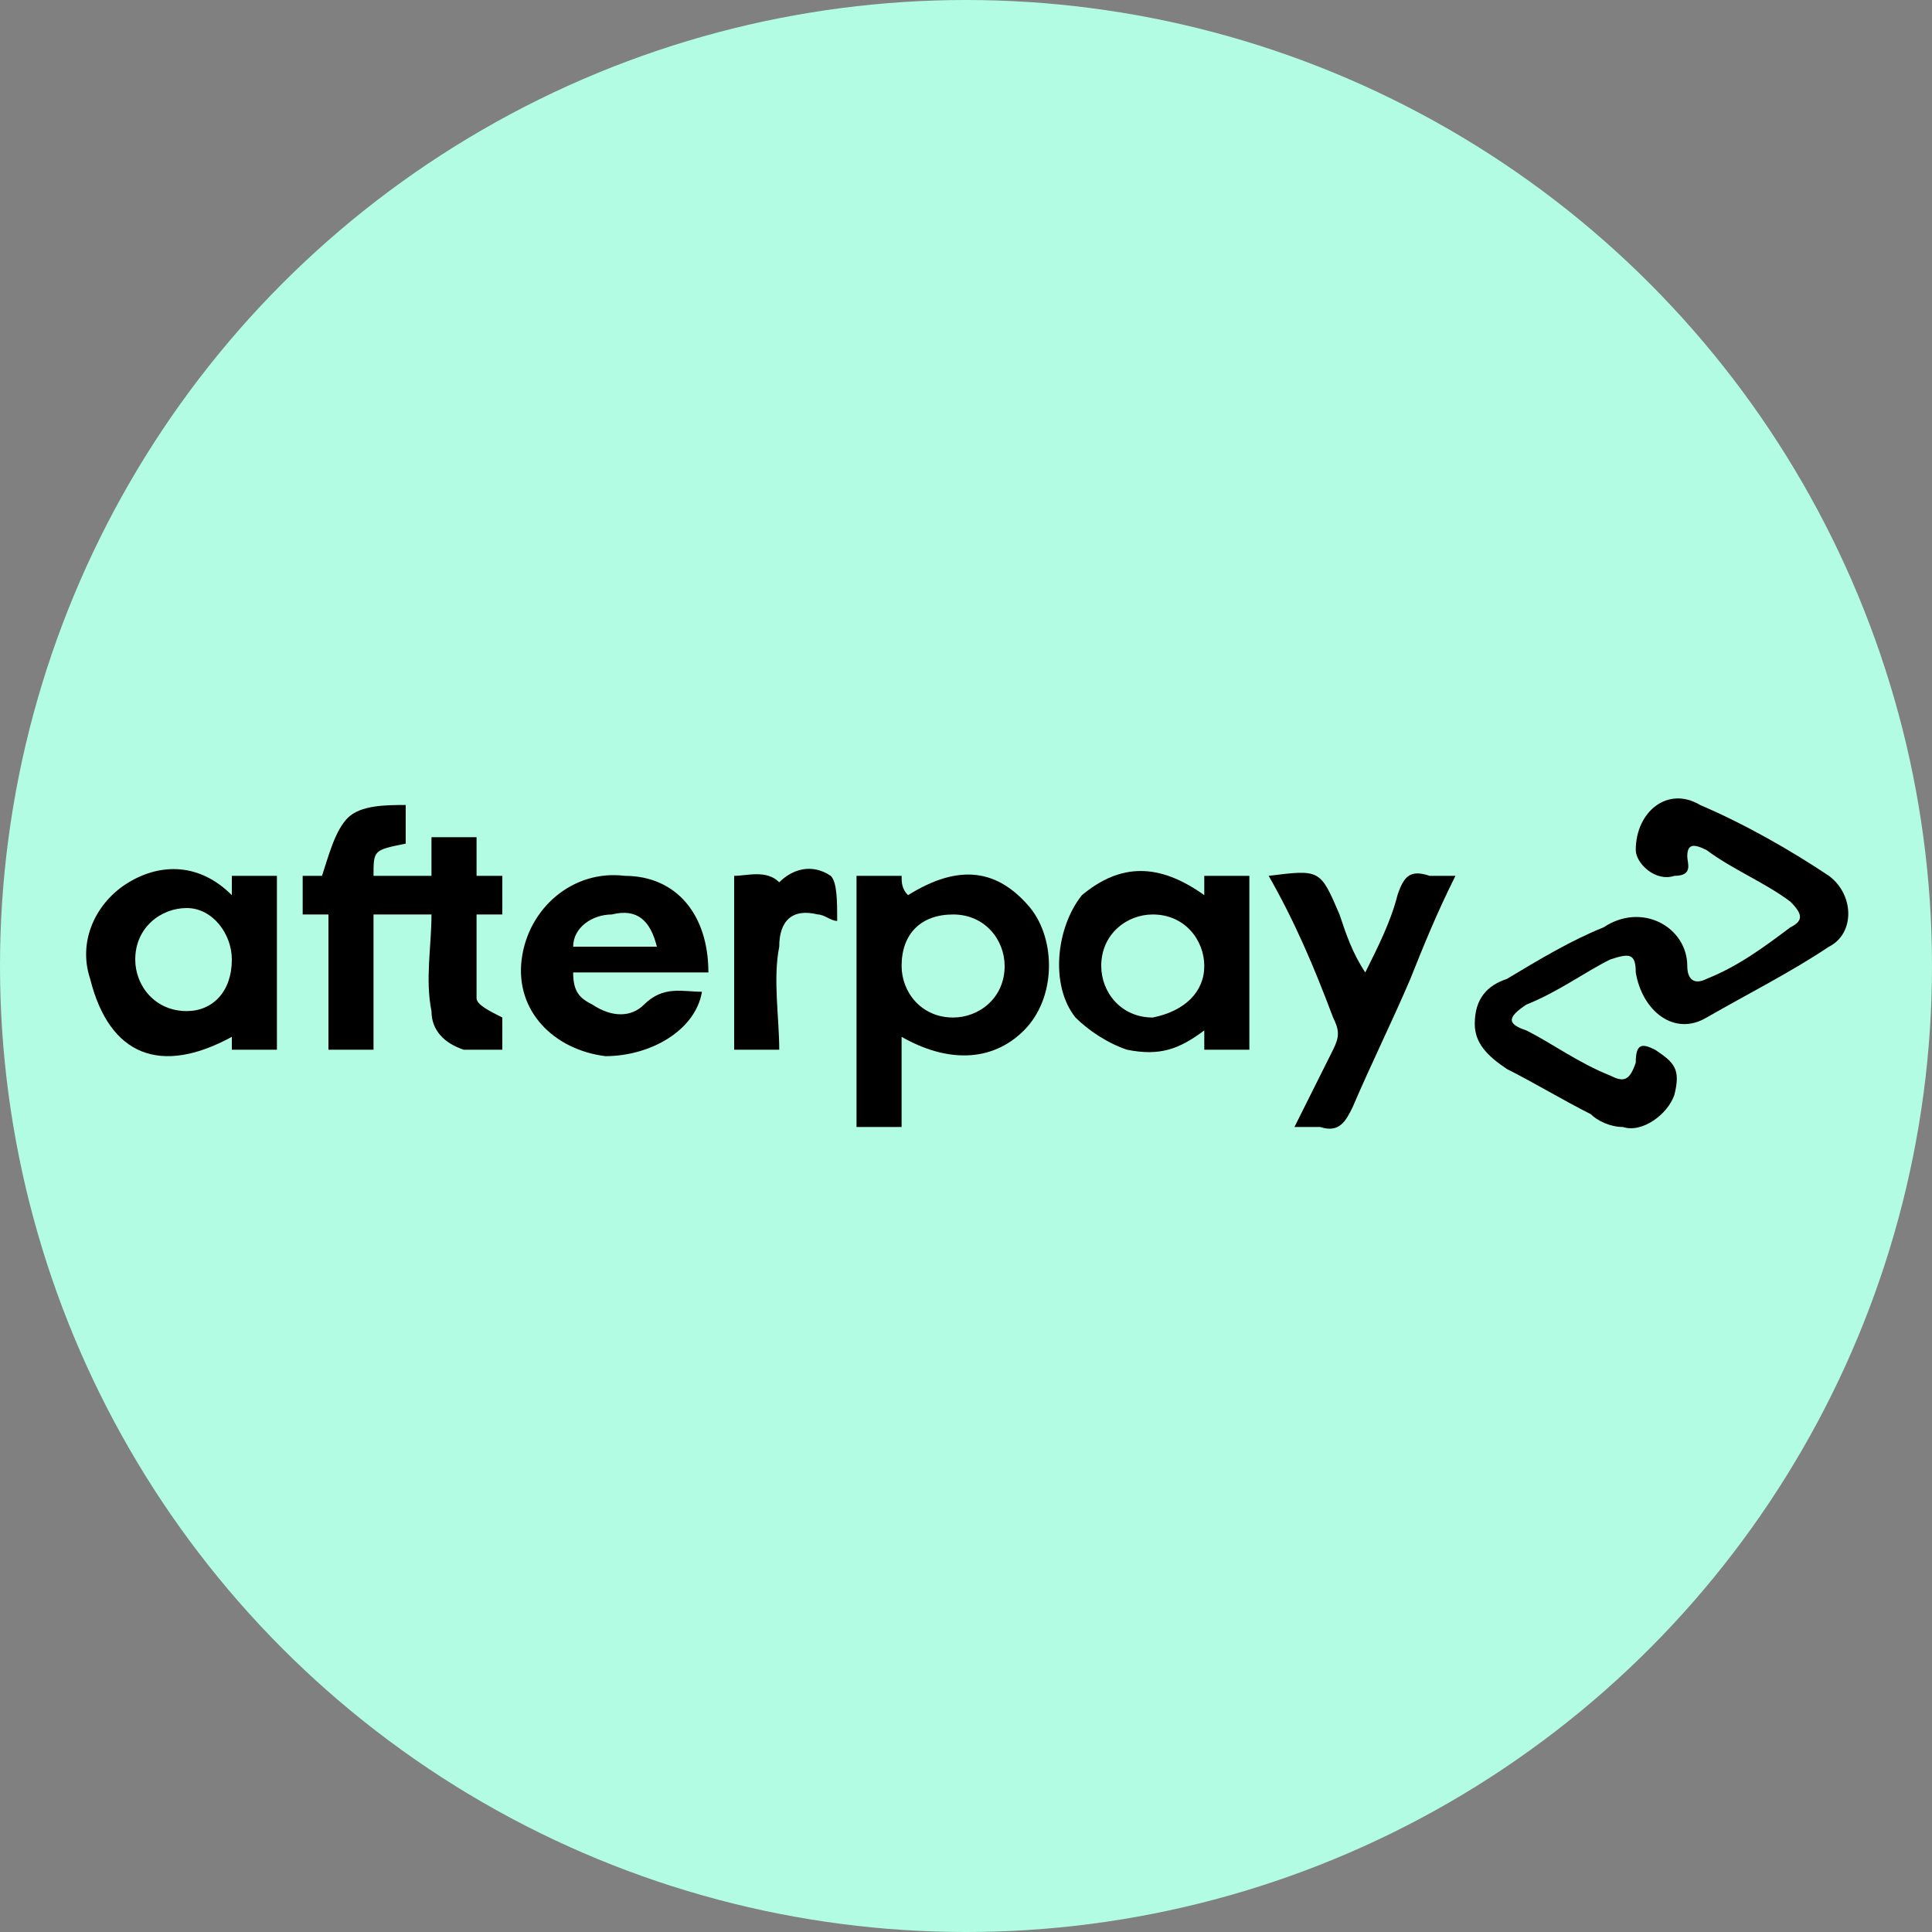
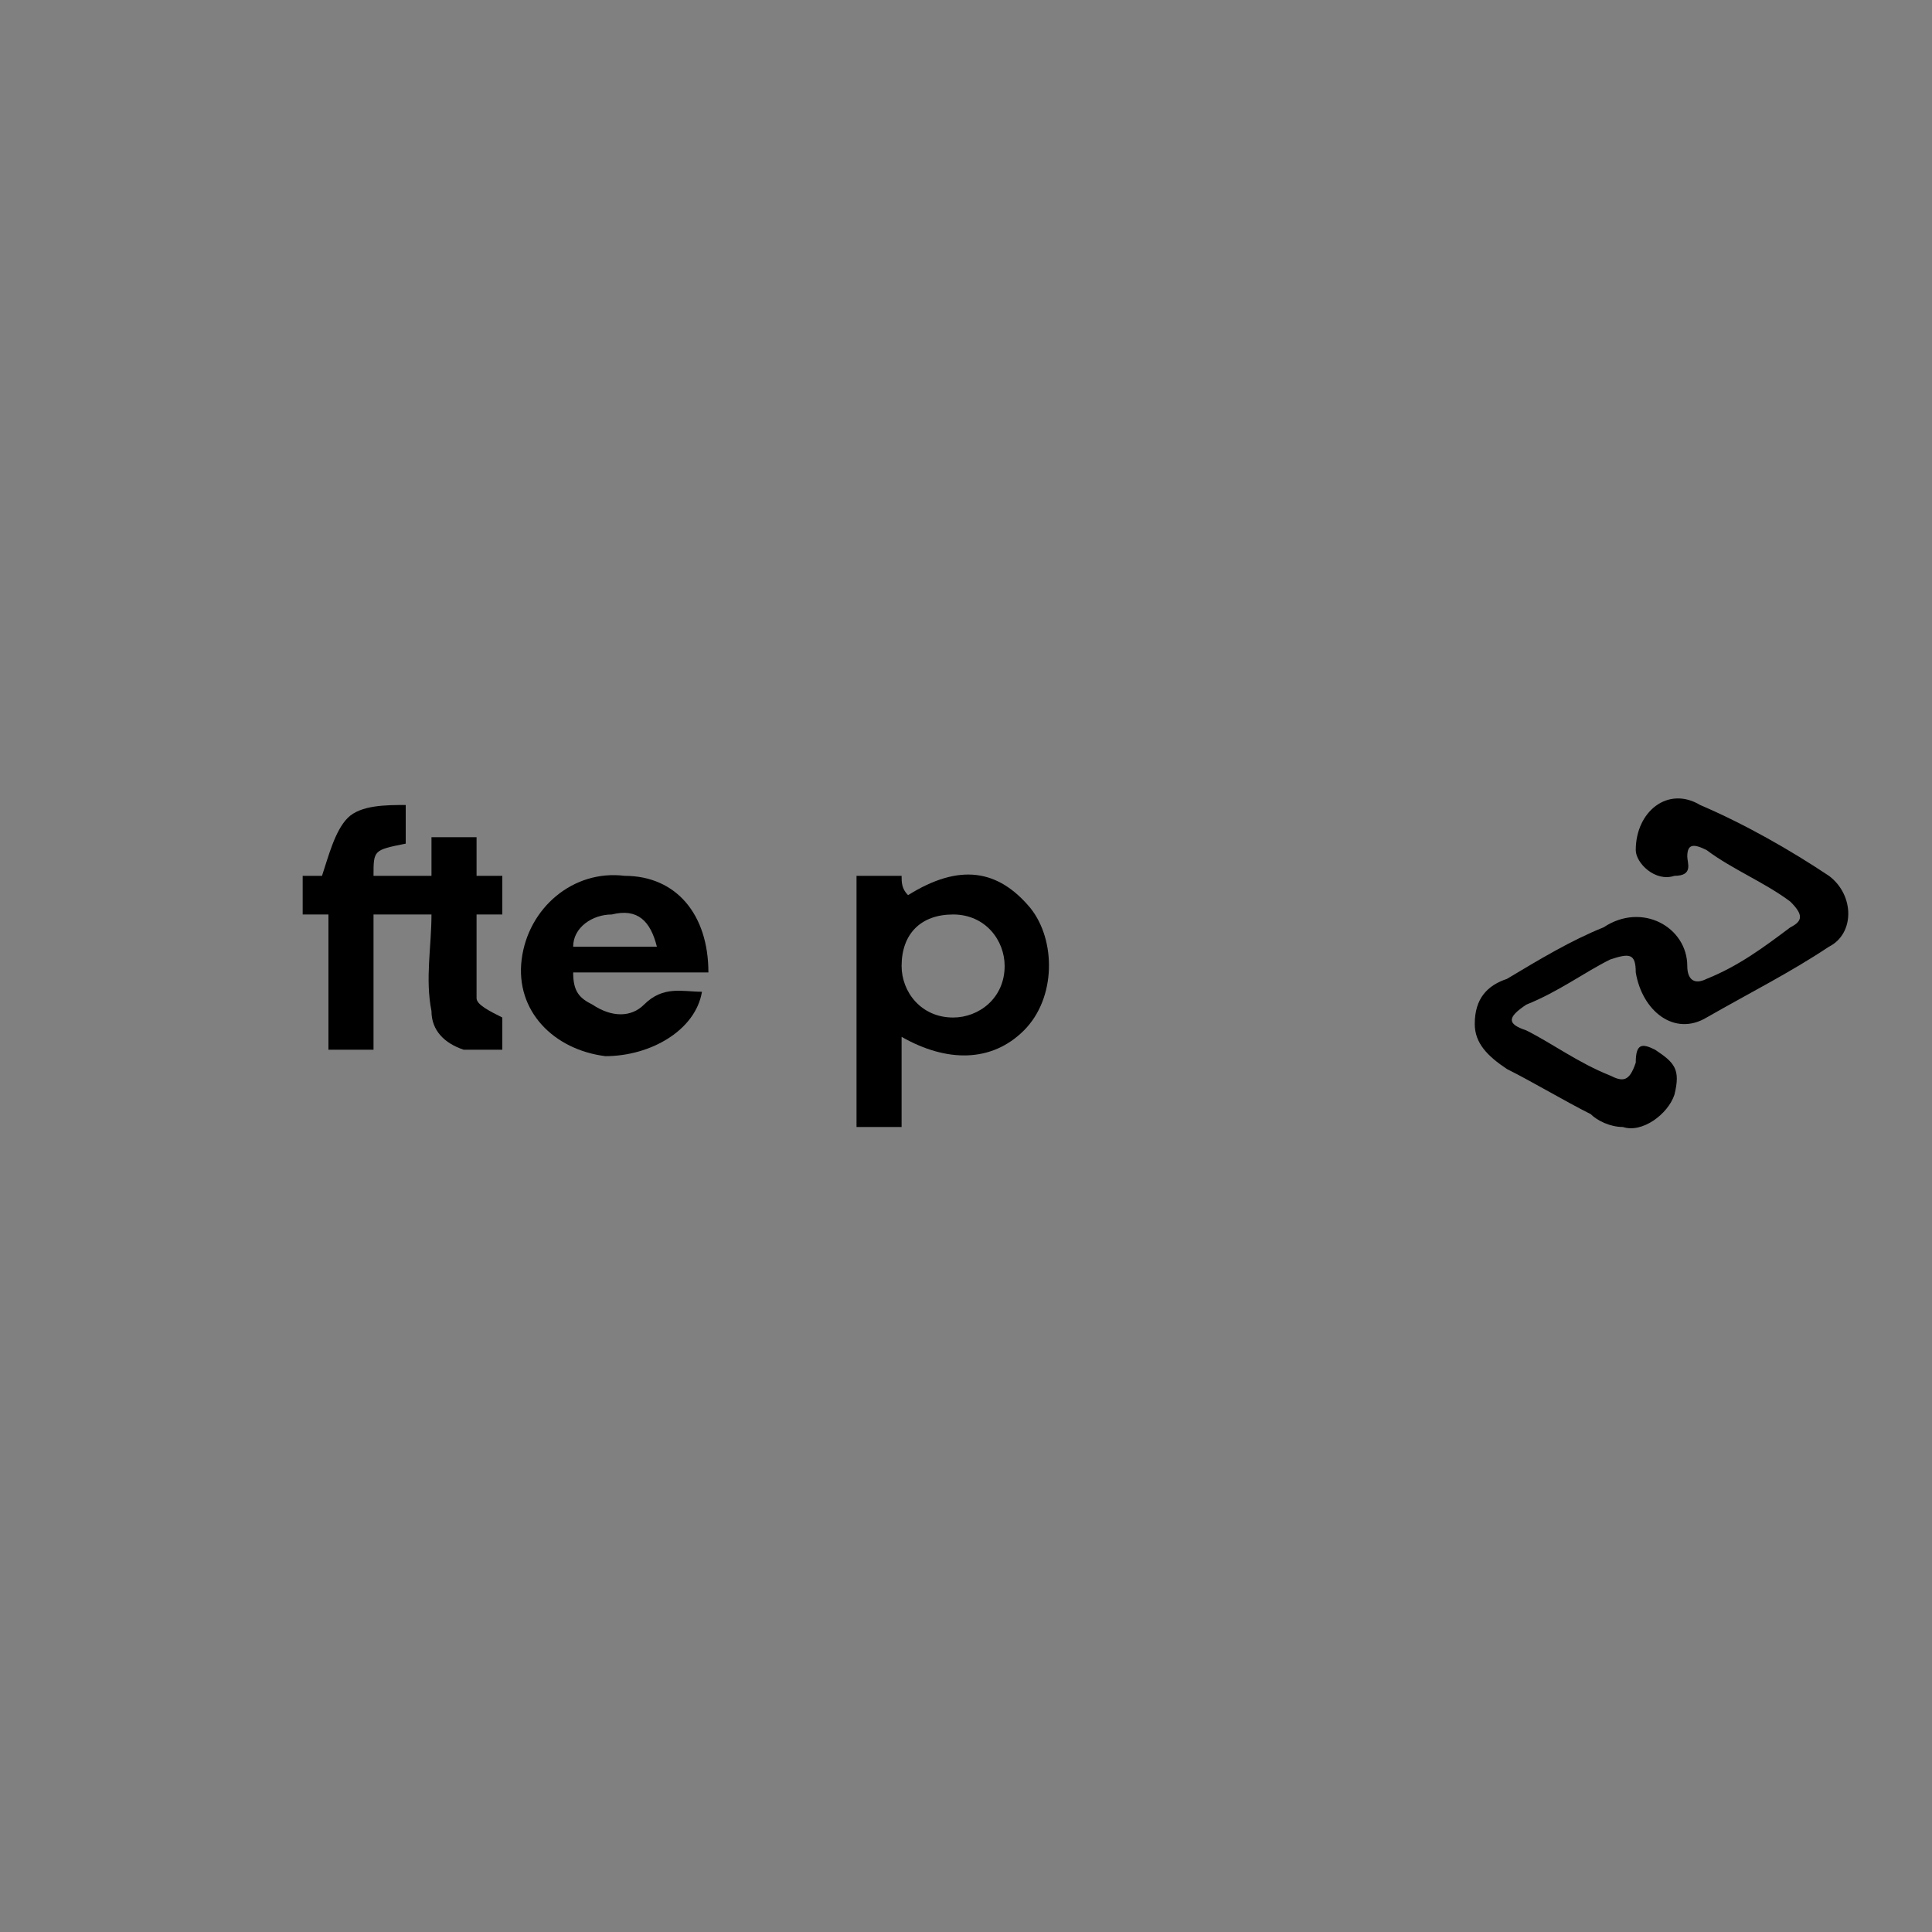
<svg xmlns="http://www.w3.org/2000/svg" version="1.1" id="Layer_1" x="0px" y="0px" width="30px" height="30px" viewBox="0 0 30 30" style="enable-background:new 0 0 30 30;" xml:space="preserve">
  <rect x="0" y="0" width="30" height="30" fill="#808080" stroke="none" />
  <style type="text/css">
	.st0{fill:#B2FCE4;}
</style>
-   <circle class="st0" cx="15" cy="15" r="15" />
  <g>
    <g>
      <path d="M25.4,13.2c0-0.6,0.5-1,1-0.7c0.7,0.3,1.4,0.7,2,1.1c0.4,0.3,0.4,0.9,0,1.1c-0.6,0.4-1.2,0.7-1.9,1.1    c-0.5,0.3-1-0.1-1.1-0.7c0-0.3-0.1-0.3-0.4-0.2c-0.4,0.2-0.8,0.5-1.3,0.7c-0.3,0.2-0.3,0.3,0,0.4c0.4,0.2,0.8,0.5,1.3,0.7    c0.2,0.1,0.3,0.1,0.4-0.2c0-0.3,0.1-0.3,0.3-0.2c0.3,0.2,0.4,0.3,0.3,0.7c-0.1,0.3-0.5,0.6-0.8,0.5c-0.2,0-0.4-0.1-0.5-0.2    c-0.4-0.2-0.9-0.5-1.3-0.7c-0.3-0.2-0.5-0.4-0.5-0.7c0-0.4,0.2-0.6,0.5-0.7c0.5-0.3,1-0.6,1.5-0.8c0.6-0.4,1.3,0,1.3,0.6    c0,0.2,0.1,0.3,0.3,0.2c0.5-0.2,0.9-0.5,1.3-0.8c0.2-0.1,0.2-0.2,0-0.4c-0.4-0.3-0.9-0.5-1.3-0.8c-0.2-0.1-0.3-0.1-0.3,0.1    c0,0.1,0.1,0.3-0.2,0.3C25.7,13.7,25.4,13.4,25.4,13.2C25.4,13.2,25.4,13.2,25.4,13.2z" />
      <path d="M6.7,14.2c-0.3,0-0.6,0-0.9,0c0,0.7,0,1.4,0,2.1c-0.3,0-0.5,0-0.7,0c0-0.7,0-1.4,0-2.1c-0.1,0-0.3,0-0.4,0    c0-0.2,0-0.4,0-0.6c0.1,0,0.2,0,0.3,0c0.1-0.3,0.2-0.7,0.4-0.9c0.2-0.2,0.6-0.2,0.9-0.2c0,0.2,0,0.4,0,0.6    c-0.5,0.1-0.5,0.1-0.5,0.5c0.3,0,0.6,0,0.9,0c0-0.2,0-0.4,0-0.6c0.3,0,0.5,0,0.7,0c0,0.2,0,0.4,0,0.6c0.2,0,0.3,0,0.4,0    c0,0.2,0,0.4,0,0.6c-0.1,0-0.3,0-0.4,0c0,0.4,0,0.9,0,1.3c0,0.1,0.2,0.2,0.4,0.3c0,0.1,0,0.3,0,0.5c-0.2,0-0.4,0-0.6,0    c-0.3-0.1-0.5-0.3-0.5-0.6C6.6,15.2,6.7,14.7,6.7,14.2z" />
      <path d="M14,16.1c0,0.5,0,0.9,0,1.4c-0.2,0-0.5,0-0.7,0c0-1.3,0-2.6,0-3.9c0.2,0,0.4,0,0.7,0c0,0.1,0,0.2,0.1,0.3    c0.8-0.5,1.4-0.4,1.9,0.2c0.4,0.5,0.4,1.4-0.1,1.9C15.4,16.5,14.7,16.5,14,16.1z M14,15c0,0.4,0.3,0.8,0.8,0.8    c0.4,0,0.8-0.3,0.8-0.8c0-0.4-0.3-0.8-0.8-0.8C14.3,14.2,14,14.5,14,15z" />
-       <path d="M3.6,13.9c0-0.1,0-0.2,0-0.3c0.2,0,0.4,0,0.7,0c0,0.9,0,1.8,0,2.7c-0.2,0-0.4,0-0.7,0c0-0.1,0-0.2,0-0.2    c-1.1,0.6-1.9,0.3-2.2-0.9C1.2,14.6,1.5,14,2,13.7C2.5,13.4,3.1,13.4,3.6,13.9z M3.6,14.9c0-0.4-0.3-0.8-0.7-0.8    c-0.4,0-0.8,0.3-0.8,0.8c0,0.4,0.3,0.8,0.8,0.8C3.3,15.7,3.6,15.4,3.6,14.9z" />
-       <path d="M18.7,13.9c0-0.1,0-0.2,0-0.3c0.2,0,0.4,0,0.7,0c0,0.9,0,1.8,0,2.7c-0.2,0-0.4,0-0.7,0c0-0.1,0-0.2,0-0.3    c-0.4,0.3-0.7,0.4-1.2,0.3c-0.3-0.1-0.6-0.3-0.8-0.5c-0.4-0.5-0.3-1.4,0.1-1.9C17.4,13.4,18,13.4,18.7,13.9z M18.7,15    c0-0.4-0.3-0.8-0.8-0.8c-0.4,0-0.8,0.3-0.8,0.8c0,0.4,0.3,0.8,0.8,0.8C18.4,15.7,18.7,15.4,18.7,15z" />
      <path d="M11,15.1c-0.7,0-1.4,0-2.1,0c0,0.3,0.1,0.4,0.3,0.5c0.3,0.2,0.6,0.2,0.8,0c0.3-0.3,0.6-0.2,0.9-0.2c-0.1,0.6-0.8,1-1.5,1    c-0.8-0.1-1.4-0.7-1.3-1.5c0.1-0.8,0.8-1.4,1.6-1.3C10.5,13.6,11,14.2,11,15.1z M10.2,14.7c-0.1-0.4-0.3-0.6-0.7-0.5    c-0.3,0-0.6,0.2-0.6,0.5C9.3,14.7,9.7,14.7,10.2,14.7z" />
-       <path d="M19.7,13.6c0.8-0.1,0.8-0.1,1.1,0.6c0.1,0.3,0.2,0.6,0.4,0.9c0.2-0.4,0.4-0.8,0.5-1.2c0.1-0.3,0.2-0.4,0.5-0.3    c0.1,0,0.2,0,0.4,0c-0.3,0.6-0.5,1.1-0.7,1.6c-0.3,0.7-0.6,1.3-0.9,2c-0.1,0.2-0.2,0.4-0.5,0.3c-0.1,0-0.2,0-0.4,0    c0.2-0.4,0.4-0.8,0.6-1.2c0.1-0.2,0.1-0.3,0-0.5C20.4,15,20.1,14.3,19.7,13.6z" />
-       <path d="M12.1,16.3c-0.3,0-0.5,0-0.7,0c0-0.9,0-1.8,0-2.7c0.2,0,0.5-0.1,0.7,0.1c0.2-0.2,0.5-0.3,0.8-0.1c0.1,0.1,0.1,0.4,0.1,0.7    c-0.1,0-0.2-0.1-0.3-0.1c-0.4-0.1-0.6,0.1-0.6,0.5C12,15.2,12.1,15.8,12.1,16.3z" />
    </g>
  </g>
</svg>